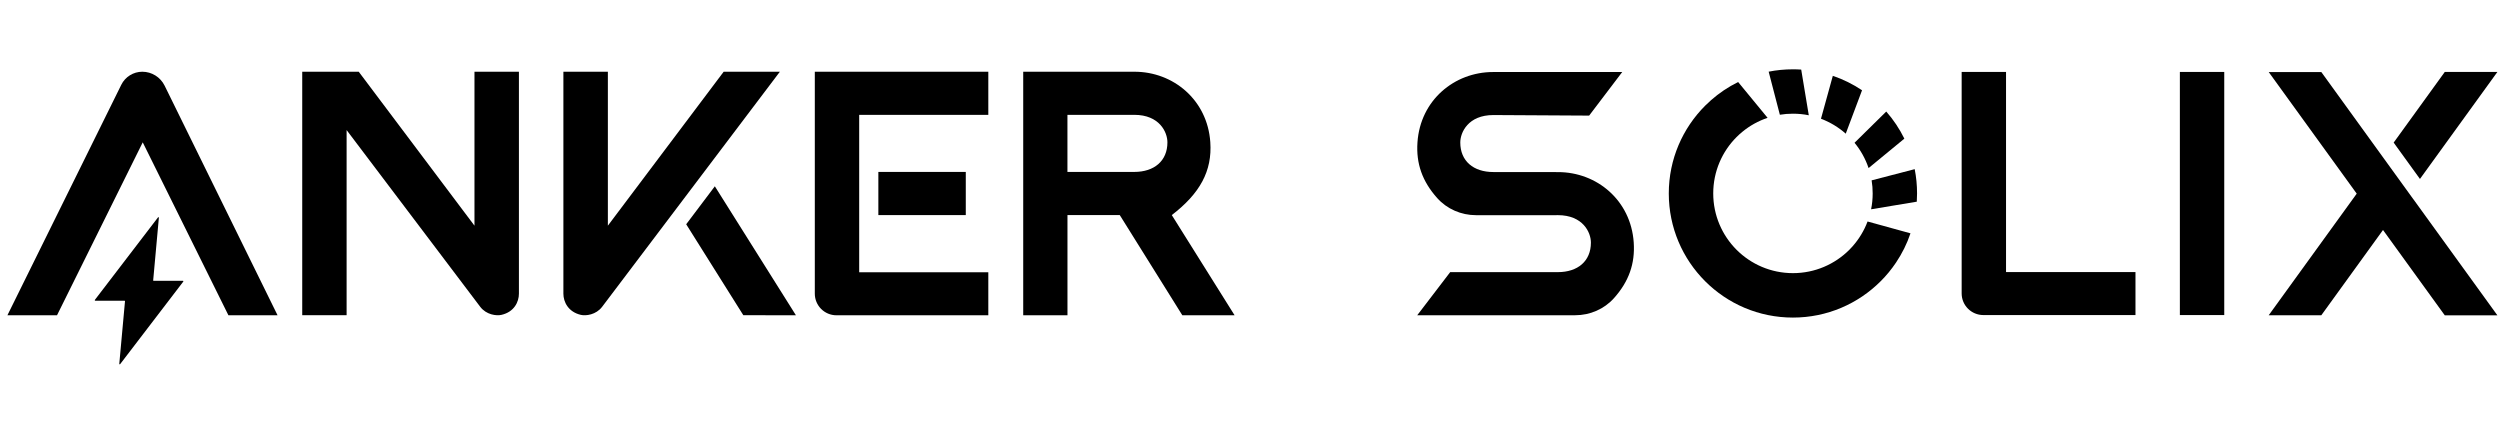
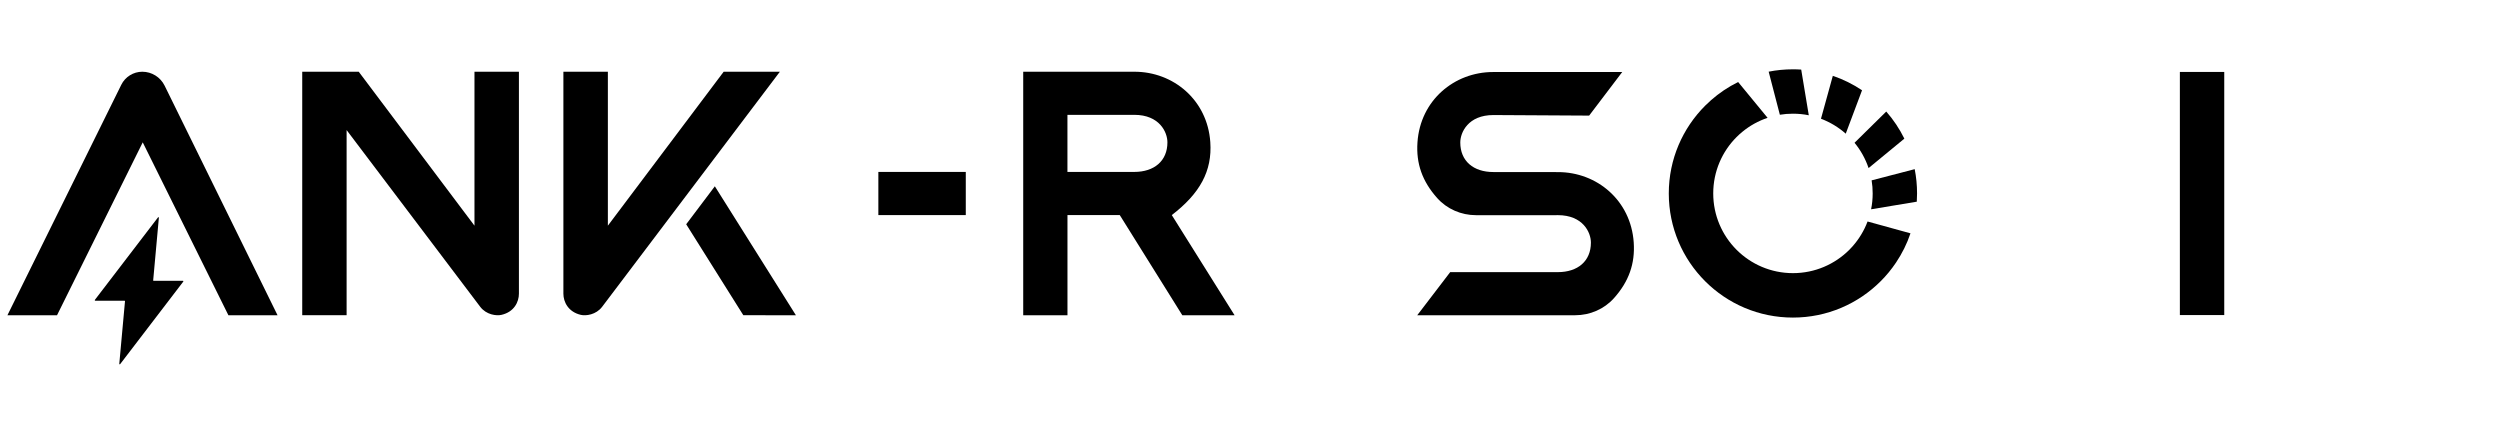
<svg xmlns="http://www.w3.org/2000/svg" width="157" height="27" viewBox="0 0 157 27" fill="none">
  <path fill-rule="evenodd" clip-rule="evenodd" d="M73.314 8.939C73.314 10.106 72.486 10.797 71.233 10.797H67.035V7.212H71.233C72.82 7.212 73.314 8.303 73.314 8.939ZM73.587 13.508C75.355 12.152 76.134 10.739 76.007 8.925C75.826 6.279 73.686 4.505 71.249 4.505H64.258V19.8H67.037V13.508H70.322L74.251 19.8H77.533L73.589 13.508H73.587Z" fill="black" />
  <path fill-rule="evenodd" clip-rule="evenodd" d="M43.093 14.084L46.68 19.795L49.984 19.799L44.892 11.699L43.093 14.084Z" fill="black" />
  <path fill-rule="evenodd" clip-rule="evenodd" d="M48.974 4.505H45.446L38.174 14.172V4.505H35.381V18.446C35.381 18.955 35.681 19.59 36.48 19.775C36.798 19.847 37.43 19.769 37.811 19.271C37.858 19.211 48.974 4.507 48.974 4.507V4.505Z" fill="black" />
  <path d="M60.651 10.797H55.161V13.508H60.651V10.797Z" fill="black" />
-   <path fill-rule="evenodd" clip-rule="evenodd" d="M62.064 4.505H51.17V18.44C51.17 19.191 51.777 19.8 52.532 19.8H62.066V17.097H53.957V7.214H62.066V4.505H62.064Z" fill="black" />
  <path fill-rule="evenodd" clip-rule="evenodd" d="M29.797 4.505V14.172L22.529 4.505H18.98V19.793H21.767V8.168C25.06 12.53 30.131 19.23 30.16 19.27C30.542 19.769 31.175 19.847 31.493 19.773C32.293 19.59 32.588 18.955 32.588 18.444V4.505H29.797Z" fill="black" />
  <path fill-rule="evenodd" clip-rule="evenodd" d="M7.614 5.33L0.465 19.8H3.58L8.964 8.939L14.345 19.8H17.431L10.338 5.379C10.073 4.844 9.532 4.505 8.937 4.505C8.377 4.505 7.862 4.825 7.614 5.329V5.33Z" fill="black" />
  <path fill-rule="evenodd" clip-rule="evenodd" d="M11.49 17.636H9.647C9.63 17.636 9.614 17.62 9.62 17.605L9.977 13.674C9.981 13.643 9.944 13.627 9.923 13.652L5.955 18.836C5.943 18.855 5.955 18.885 5.982 18.885H7.821C7.84 18.885 7.85 18.902 7.85 18.916L7.491 22.849C7.491 22.878 7.528 22.892 7.545 22.868L11.511 17.683C11.525 17.663 11.513 17.636 11.49 17.636Z" fill="black" />
-   <path fill-rule="evenodd" clip-rule="evenodd" d="M156.837 4.517H153.533L150.322 8.955L151.973 11.238L156.837 4.517Z" fill="black" />
-   <path fill-rule="evenodd" clip-rule="evenodd" d="M151.556 12.509L149.59 9.792L145.779 4.524H142.475L148.002 12.161L142.475 19.798H145.779L149.653 14.443L153.533 19.804H156.837L151.558 12.509H151.556Z" fill="black" />
-   <path fill-rule="evenodd" clip-rule="evenodd" d="M125.979 4.518H123.192V18.427C123.192 19.175 123.799 19.786 124.557 19.786H134.108V17.084H125.979V4.518Z" fill="black" />
  <path fill-rule="evenodd" clip-rule="evenodd" d="M136.896 19.786H139.683V17.083V4.518H136.896V19.786Z" fill="black" />
  <path fill-rule="evenodd" clip-rule="evenodd" d="M112.597 4.353C112.075 4.353 111.566 4.403 111.072 4.501L111.775 7.206C112.042 7.161 112.315 7.14 112.597 7.14C112.938 7.14 113.27 7.173 113.592 7.239L113.116 4.37C112.944 4.358 112.77 4.353 112.597 4.353Z" fill="black" />
  <path fill-rule="evenodd" clip-rule="evenodd" d="M118.456 7.005L116.465 8.966C116.849 9.433 117.15 9.97 117.347 10.555L119.593 8.707C119.289 8.088 118.906 7.516 118.456 7.005Z" fill="black" />
  <path fill-rule="evenodd" clip-rule="evenodd" d="M120.243 10.623L117.538 11.326C117.583 11.593 117.604 11.866 117.604 12.147C117.604 12.489 117.571 12.821 117.505 13.143L120.374 12.666C120.386 12.495 120.391 12.321 120.391 12.147C120.391 11.626 120.341 11.117 120.243 10.623Z" fill="black" />
  <path fill-rule="evenodd" clip-rule="evenodd" d="M115.101 4.762L114.357 7.457C114.933 7.674 115.46 7.994 115.913 8.394L116.936 5.669C116.372 5.291 115.757 4.984 115.101 4.762Z" fill="black" />
  <path fill-rule="evenodd" clip-rule="evenodd" d="M116.348 15.463C116.28 15.539 116.209 15.615 116.137 15.688C115.23 16.593 113.979 17.153 112.597 17.153C109.831 17.153 107.591 14.913 107.591 12.147C107.591 10.765 108.151 9.514 109.056 8.607C109.172 8.492 109.291 8.382 109.416 8.281C109.882 7.896 110.419 7.596 111.004 7.399L109.156 5.152C108.537 5.457 107.965 5.839 107.454 6.29C107.327 6.401 107.204 6.519 107.083 6.638C105.672 8.049 104.8 9.996 104.8 12.149C104.8 16.455 108.289 19.944 112.595 19.944C114.748 19.944 116.695 19.072 118.106 17.661C118.466 17.304 118.788 16.909 119.071 16.488C119.449 15.924 119.758 15.309 119.978 14.653L117.283 13.91C117.066 14.487 116.746 15.012 116.344 15.467L116.348 15.463Z" fill="black" />
  <path fill-rule="evenodd" clip-rule="evenodd" d="M97.846 10.808H97.723V10.804H93.785C92.532 10.804 91.706 10.115 91.706 8.95C91.706 8.314 92.2 7.225 93.785 7.225L99.798 7.26L101.876 4.523H93.767C91.333 4.523 89.196 6.294 89.017 8.938C88.923 10.277 89.325 11.395 90.254 12.436C90.871 13.129 91.765 13.513 92.692 13.513H97.723L97.83 13.511C99.415 13.511 99.909 14.6 99.909 15.236C99.909 16.401 99.083 17.09 97.83 17.09H91.072L89.003 19.797H98.923C99.85 19.797 100.744 19.413 101.361 18.72C102.29 17.68 102.69 16.559 102.598 15.223C102.417 12.578 100.28 10.808 97.848 10.808H97.846Z" fill="black" />
</svg>